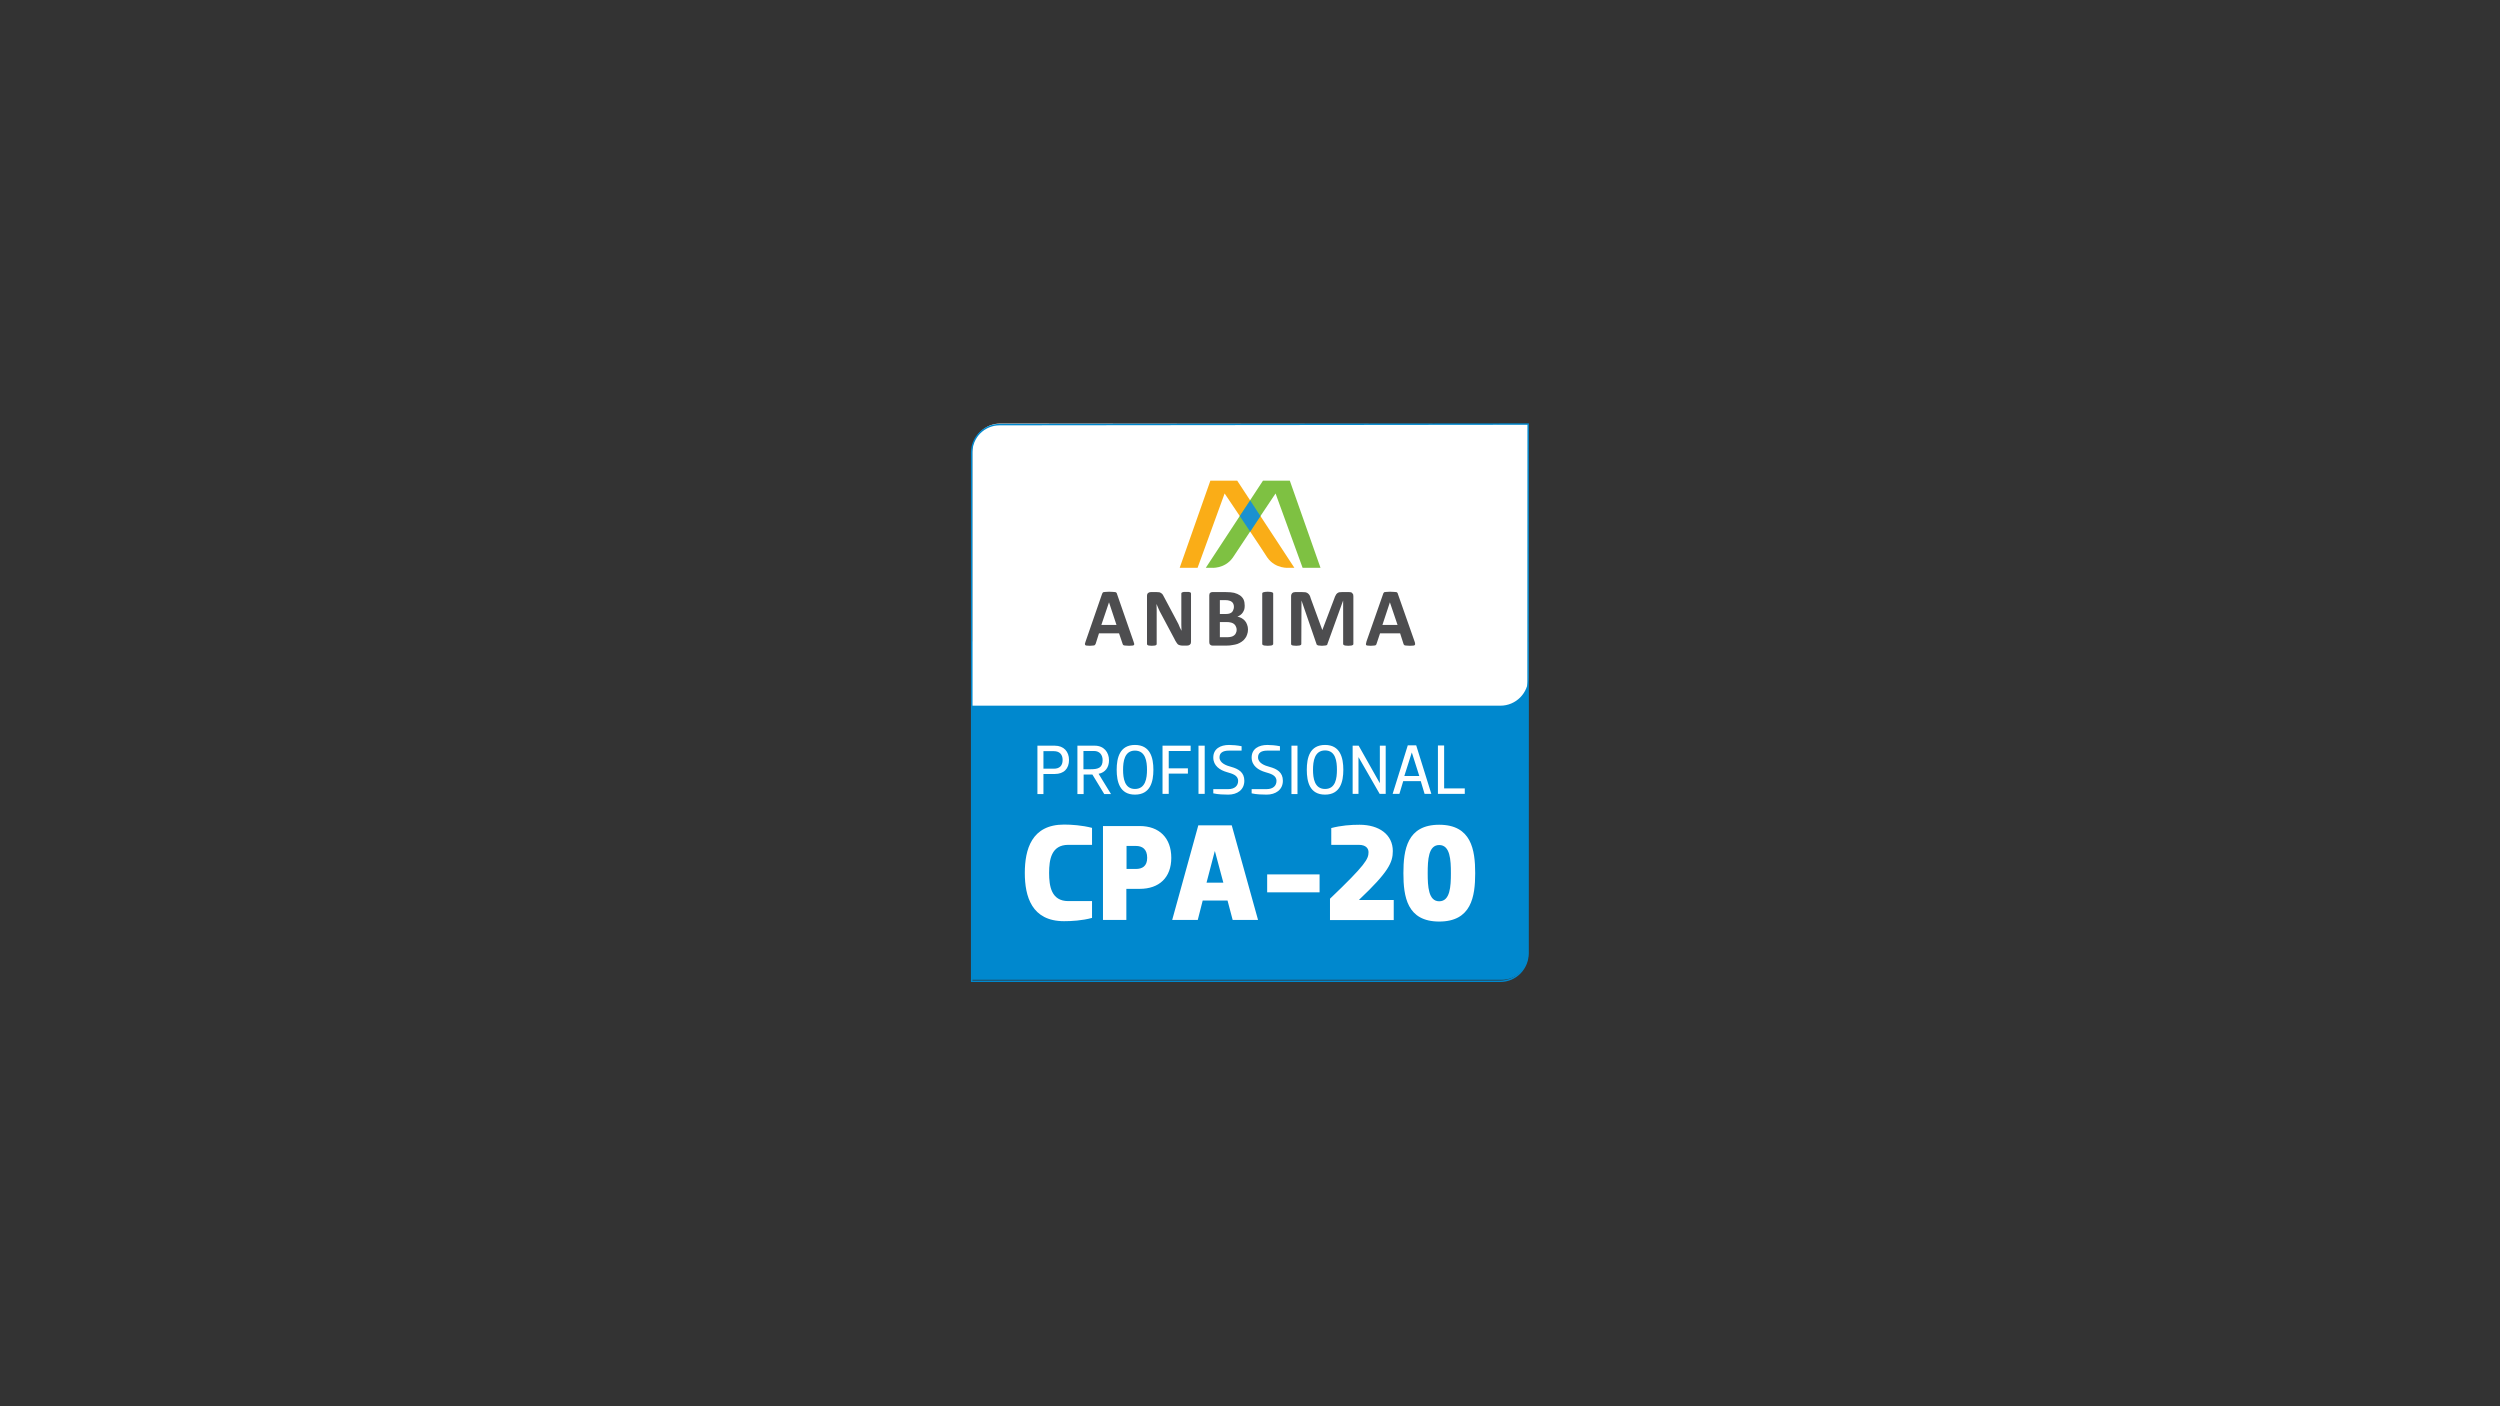
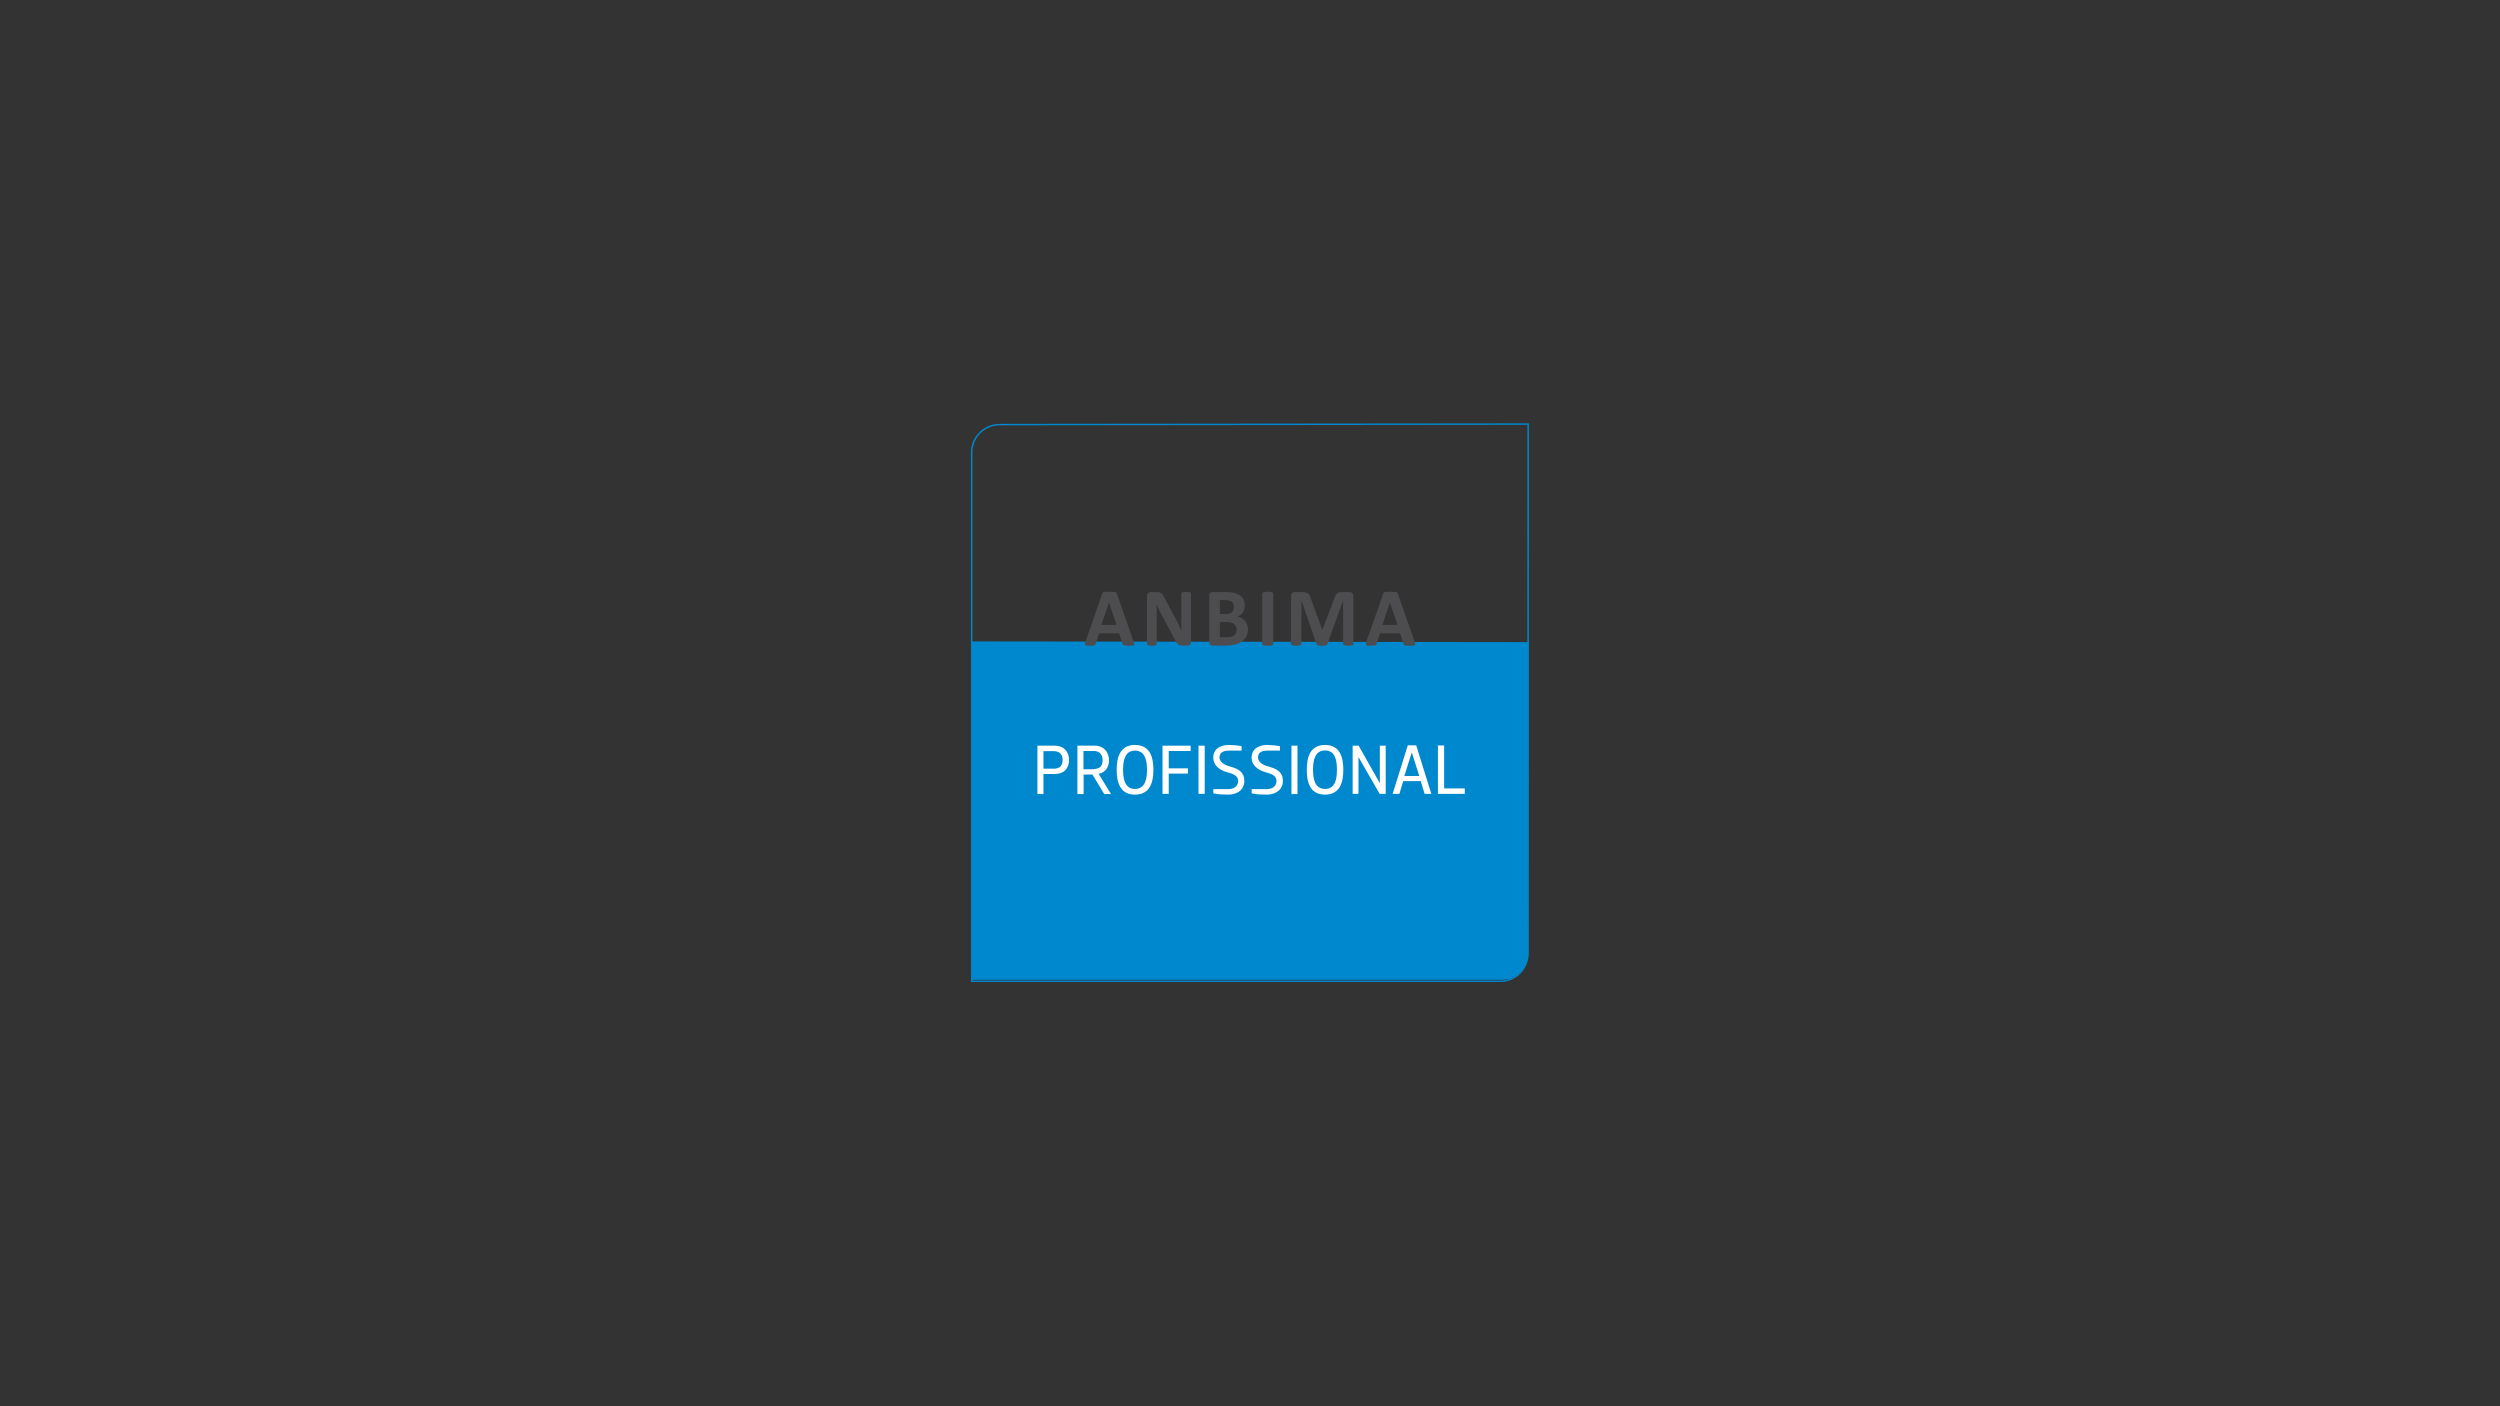
<svg xmlns="http://www.w3.org/2000/svg" width="1920" zoomAndPan="magnify" viewBox="0 0 1440 810" height="1080" preserveAspectRatio="xMidYMid meet" version="1.0">
  <rect x="0" y="0" width="1440" height="810" fill="#333333" stroke="none" />
  <defs>
    <clipPath id="28d8b955e8">
      <path d="M 558 243 L 882 243 L 882 567 L 558 567 Z M 558 243 " clip-rule="nonzero" />
    </clipPath>
  </defs>
  <path fill="#0088ce" d="M 880.316 369.863 L 880.316 549.117 C 880.316 557.531 873.48 564.371 865.062 564.371 L 559.895 564.371 L 559.895 369.445 " fill-opacity="1" fill-rule="nonzero" />
-   <path fill="#ffffff" d="M 864.223 406.473 L 560 406.473 L 560 260.043 C 560 251.207 567.258 243.945 576.094 243.945 L 880.211 244.262 L 880.316 390.379 C 880.316 399.215 873.164 406.473 864.223 406.473 Z M 864.223 406.473 " fill-opacity="1" fill-rule="nonzero" />
  <g clip-path="url(#28d8b955e8)">
    <path stroke-linecap="butt" transform="matrix(1.052, 0, 0, 1.052, 558, 243)" fill="none" stroke-linejoin="miter" d="M 290.9 306.299 L 1.6 306.299 L 1.6 16.799 C 1.6 8.299 8.5 1.5 16.899 1.5 L 306.299 1.199 L 306.199 291 C 306.199 299.5 299.4 306.299 290.9 306.299 Z M 290.9 306.299 " stroke="#0088ce" stroke-width="0.8" stroke-opacity="1" stroke-miterlimit="10" />
  </g>
  <path fill="#ffffff" d="M 607.547 429.512 C 612.805 429.512 615.75 432.98 615.75 437.715 C 615.75 442.766 612.805 445.816 607.547 445.816 L 601.023 445.816 L 601.023 457.387 L 597.555 457.387 L 597.555 429.512 Z M 601.023 432.668 L 601.023 442.766 L 607.02 442.766 C 610.176 442.766 612.07 441.188 612.07 437.715 C 612.07 434.453 610.176 432.668 607.02 432.668 Z M 629.219 446.133 L 624.168 446.133 L 624.168 457.387 L 620.59 457.387 L 620.59 429.512 L 630.586 429.512 C 635.844 429.512 638.789 433.297 638.789 437.926 C 638.789 441.922 636.688 444.973 632.793 445.711 L 639.945 457.387 L 636.055 457.387 Z M 624.062 432.562 L 624.062 443.082 L 628.27 443.082 C 632.582 443.082 635.109 442.238 635.109 437.82 C 635.109 434.77 633.32 432.562 630.164 432.562 Z M 643.207 443.395 C 643.207 436.453 644.996 429.09 653.727 429.09 C 662.562 429.09 664.352 436.453 664.352 443.395 C 664.352 450.34 662.562 457.703 653.727 457.703 C 644.996 457.703 643.207 450.34 643.207 443.395 Z M 660.672 443.395 C 660.672 438.559 659.828 432.352 653.727 432.352 C 647.73 432.352 646.891 438.559 646.891 443.395 C 646.891 448.234 647.73 454.441 653.727 454.441 C 659.828 454.441 660.672 448.234 660.672 443.395 Z M 685.812 432.562 L 673.188 432.562 L 673.188 442.555 L 684.234 442.555 L 684.234 445.605 L 673.188 445.605 L 673.188 457.281 L 669.613 457.281 L 669.613 429.512 L 685.812 429.512 Z M 690.336 429.512 L 693.91 429.512 L 693.91 457.281 L 690.336 457.281 Z M 706.746 444.762 C 702.645 443.605 698.855 441.082 698.855 436.348 C 698.855 431.297 702.957 429.09 707.902 429.09 C 710.008 429.09 712.531 429.301 715.16 429.824 L 715.16 432.352 L 707.902 432.352 C 704.117 432.352 702.434 433.824 702.434 436.242 C 702.434 439.504 706.324 440.977 709.164 441.715 C 713.371 442.871 716.738 444.867 716.738 449.707 C 716.738 454.969 712.637 457.703 707.48 457.703 C 705.273 457.703 701.484 457.598 698.855 456.965 L 698.855 454.547 L 707.375 454.547 C 711.375 454.547 713.164 452.441 713.164 449.812 C 713.164 446.445 709.586 445.605 706.746 444.762 Z M 728.836 444.762 C 724.84 443.605 720.945 441.082 720.945 436.348 C 720.945 431.297 725.051 429.09 729.992 429.09 C 732.098 429.09 734.621 429.301 737.25 429.824 L 737.25 432.352 L 729.992 432.352 C 726.207 432.352 724.629 433.824 724.629 436.242 C 724.629 439.504 728.414 440.977 731.254 441.715 C 735.57 442.871 738.934 444.867 738.934 449.707 C 738.934 454.969 734.727 457.703 729.574 457.703 C 727.363 457.703 723.578 457.598 720.945 456.965 L 720.945 454.547 L 729.469 454.547 C 733.465 454.547 735.254 452.441 735.254 449.812 C 735.254 446.445 731.676 445.605 728.836 444.762 Z M 743.879 429.512 L 747.352 429.512 L 747.352 457.387 L 743.879 457.387 Z M 752.715 443.395 C 752.715 436.453 754.398 429.09 763.234 429.09 C 771.965 429.09 773.754 436.453 773.754 443.395 C 773.754 450.34 771.965 457.703 763.234 457.703 C 754.398 457.703 752.715 450.34 752.715 443.395 Z M 770.074 443.395 C 770.074 438.559 769.336 432.246 763.234 432.246 C 757.133 432.246 756.293 438.559 756.293 443.395 C 756.293 448.234 757.133 454.441 763.234 454.441 C 769.336 454.441 770.074 448.234 770.074 443.395 Z M 779.121 457.281 L 779.121 429.512 L 782.59 429.512 L 794.688 450.969 L 794.793 450.969 L 794.793 429.512 L 798.16 429.512 L 798.16 457.281 L 794.688 457.281 L 782.59 436.242 L 782.484 436.242 L 782.484 457.281 Z M 824.457 457.281 L 820.566 457.281 L 818.355 449.918 L 808.258 449.918 L 806.051 457.281 L 802.156 457.281 L 810.887 429.301 L 815.727 429.301 Z M 808.891 446.973 L 817.516 446.973 L 813.203 433.402 Z M 831.82 429.406 L 831.82 454.125 L 843.711 454.125 L 843.711 457.281 L 828.246 457.281 L 828.246 429.406 Z M 831.82 429.406 " fill-opacity="1" fill-rule="evenodd" />
-   <path fill="#faad17" d="M 745.562 327.051 L 742.512 327.051 C 742.512 327.051 734.727 327.891 729.992 321.16 C 727.891 317.688 705.379 284.238 705.379 284.238 L 689.809 327.051 L 679.5 327.051 L 697.172 276.871 L 712.637 276.871 Z M 745.562 327.051 " fill-opacity="1" fill-rule="nonzero" />
-   <path fill="#7ec142" d="M 694.543 327.051 L 697.594 327.051 C 697.594 327.051 705.379 327.891 710.113 321.16 C 712.32 317.688 734.727 284.238 734.727 284.238 L 750.297 327.051 L 760.605 327.051 L 742.934 276.871 L 727.469 276.871 Z M 694.543 327.051 " fill-opacity="1" fill-rule="nonzero" />
-   <path fill="#1b91d0" d="M 720.105 306.223 L 714.109 297.281 L 720.105 288.234 L 725.996 297.281 Z M 720.105 306.223 " fill-opacity="1" fill-rule="nonzero" />
  <path fill="#4d4d4f" d="M 802.895 340.938 C 803.453 340.938 803.91 340.973 804.262 341.043 C 804.543 341.113 804.75 341.25 804.891 341.461 C 805.031 341.602 805.137 341.848 805.207 342.199 L 814.781 369.445 C 814.992 370.004 815.098 370.461 815.098 370.812 C 815.168 371.164 815.098 371.406 814.887 371.547 C 814.746 371.758 814.465 371.863 814.043 371.863 C 813.555 371.934 812.922 371.969 812.152 371.969 C 811.379 371.969 810.746 371.934 810.258 371.863 C 809.836 371.863 809.484 371.828 809.207 371.758 C 808.996 371.688 808.855 371.582 808.785 371.441 C 808.645 371.371 808.539 371.234 808.469 371.023 L 806.469 364.816 L 794.898 364.816 L 792.898 370.812 C 792.828 371.023 792.758 371.199 792.691 371.336 C 792.551 371.477 792.375 371.617 792.164 371.758 C 791.953 371.828 791.637 371.863 791.219 371.863 C 790.797 371.934 790.234 371.969 789.535 371.969 C 788.832 371.969 788.27 371.934 787.852 371.863 C 787.43 371.863 787.113 371.758 786.902 371.547 C 786.762 371.336 786.73 371.094 786.797 370.812 C 786.867 370.461 786.973 370.004 787.113 369.445 L 796.688 342.094 C 796.758 341.812 796.863 341.602 797.004 341.461 C 797.145 341.25 797.316 341.113 797.527 341.043 C 797.879 340.973 798.266 340.938 798.688 340.938 C 799.246 340.867 799.914 340.832 800.684 340.832 C 801.598 340.832 802.332 340.867 802.895 340.938 Z M 804.996 359.977 L 800.578 346.934 L 796.266 359.977 Z M 778.172 341.148 C 778.523 341.285 778.77 341.461 778.91 341.672 C 779.121 341.883 779.293 342.129 779.434 342.41 C 779.504 342.758 779.539 343.109 779.539 343.461 L 779.539 370.918 C 779.539 371.129 779.504 371.266 779.434 371.336 C 779.363 371.477 779.191 371.582 778.91 371.652 C 778.699 371.793 778.418 371.863 778.066 371.863 C 777.648 371.934 777.156 371.969 776.594 371.969 C 776.035 371.969 775.543 371.934 775.121 371.863 C 774.77 371.863 774.492 371.793 774.281 371.652 C 774.07 371.582 773.895 371.477 773.754 371.336 C 773.684 371.266 773.648 371.129 773.648 370.918 L 773.648 345.879 L 764.602 370.918 C 764.602 371.129 764.531 371.301 764.391 371.441 C 764.25 371.582 764.043 371.688 763.762 371.758 C 763.551 371.828 763.234 371.863 762.812 371.863 C 762.465 371.934 762.008 371.969 761.445 371.969 C 760.887 371.969 760.43 371.934 760.078 371.863 C 759.66 371.863 759.344 371.828 759.133 371.758 C 758.852 371.617 758.641 371.477 758.5 371.336 C 758.359 371.266 758.289 371.129 758.289 370.918 L 749.664 345.879 L 749.559 370.918 C 749.559 371.129 749.523 371.266 749.453 371.336 C 749.383 371.477 749.211 371.582 748.93 371.652 C 748.719 371.793 748.402 371.863 747.98 371.863 C 747.633 371.934 747.176 371.969 746.613 371.969 C 746.055 371.969 745.562 371.934 745.141 371.863 C 744.789 371.863 744.477 371.793 744.195 371.652 C 743.984 371.582 743.844 371.477 743.773 371.336 C 743.703 371.266 743.668 371.129 743.668 370.918 L 743.668 343.461 C 743.668 342.691 743.879 342.094 744.301 341.672 C 744.723 341.25 745.281 341.043 745.984 341.043 L 750.086 341.043 C 750.855 341.043 751.488 341.078 751.98 341.148 C 752.539 341.285 752.996 341.496 753.348 341.777 C 753.699 342.059 754.012 342.41 754.293 342.828 C 754.574 343.32 754.785 343.883 754.926 344.512 L 761.656 362.922 L 768.602 344.617 C 768.809 343.918 769.055 343.355 769.336 342.934 C 769.547 342.445 769.828 342.059 770.18 341.777 C 770.527 341.496 770.914 341.285 771.336 341.148 C 771.754 341.078 772.281 341.043 772.914 341.043 L 777.121 341.043 C 777.543 341.043 777.891 341.078 778.172 341.148 Z M 731.781 340.938 C 732.133 341.008 732.449 341.078 732.73 341.148 C 732.938 341.219 733.078 341.32 733.148 341.461 C 733.289 341.531 733.359 341.672 733.359 341.883 L 733.359 370.918 C 733.359 371.129 733.289 371.266 733.148 371.336 C 733.078 371.477 732.938 371.582 732.73 371.652 C 732.449 371.793 732.133 371.863 731.781 371.863 C 731.359 371.934 730.836 371.969 730.203 371.969 C 729.574 371.969 729.082 371.934 728.73 371.863 C 728.309 371.863 727.961 371.793 727.68 371.652 C 727.469 371.582 727.293 371.477 727.152 371.336 C 727.082 371.266 727.047 371.129 727.047 370.918 L 727.047 341.883 C 727.047 341.672 727.082 341.531 727.152 341.461 C 727.293 341.32 727.469 341.219 727.68 341.148 C 727.961 341.078 728.309 341.008 728.73 340.938 C 729.082 340.867 729.574 340.832 730.203 340.832 C 730.836 340.832 731.359 340.867 731.781 340.938 Z M 710.848 341.461 C 712.18 341.812 713.301 342.305 714.215 342.934 C 715.125 343.566 715.828 344.371 716.316 345.355 C 716.738 346.336 716.949 347.492 716.949 348.824 C 716.949 349.598 716.879 350.297 716.738 350.93 C 716.527 351.562 716.246 352.156 715.898 352.719 C 715.547 353.277 715.09 353.77 714.531 354.191 C 713.969 354.613 713.371 354.926 712.742 355.137 C 713.582 355.348 714.355 355.629 715.055 355.98 C 715.828 356.398 716.492 356.926 717.055 357.559 C 717.617 358.188 718.035 358.926 718.316 359.766 C 718.668 360.609 718.844 361.555 718.844 362.605 C 718.844 363.66 718.668 364.641 718.316 365.551 C 718.035 366.465 717.617 367.234 717.055 367.867 C 716.562 368.566 715.934 369.164 715.16 369.656 C 714.461 370.145 713.652 370.566 712.742 370.918 C 711.898 371.199 710.953 371.406 709.902 371.547 C 708.918 371.758 707.797 371.863 706.535 371.863 L 698.328 371.863 C 697.84 371.863 697.418 371.688 697.066 371.336 C 696.719 371.059 696.543 370.566 696.543 369.863 L 696.543 342.934 C 696.543 342.234 696.719 341.742 697.066 341.461 C 697.418 341.184 697.84 341.043 698.328 341.043 L 706.113 341.043 C 708.008 341.043 709.586 341.184 710.848 341.461 Z M 706.113 353.664 C 707.027 353.664 707.762 353.559 708.324 353.348 C 708.883 353.141 709.34 352.859 709.691 352.508 C 710.043 352.086 710.285 351.633 710.426 351.141 C 710.637 350.648 710.742 350.125 710.742 349.562 C 710.742 348.93 710.637 348.371 710.426 347.879 C 710.219 347.387 709.938 347.004 709.586 346.723 C 709.164 346.371 708.676 346.125 708.113 345.984 C 707.551 345.773 706.781 345.672 705.797 345.672 L 702.645 345.672 L 702.645 353.664 Z M 707.168 367.023 C 708.008 367.023 708.742 366.918 709.375 366.711 C 709.938 366.57 710.426 366.324 710.848 365.973 C 711.34 365.621 711.691 365.168 711.898 364.605 C 712.18 364.043 712.32 363.449 712.32 362.816 C 712.32 362.047 712.18 361.414 711.898 360.922 C 711.691 360.363 711.34 359.871 710.848 359.449 C 710.426 359.102 709.867 358.82 709.164 358.609 C 708.395 358.398 707.445 358.293 706.324 358.293 L 702.645 358.293 L 702.645 367.023 Z M 684.656 340.938 C 685.004 341.008 685.285 341.078 685.496 341.148 C 685.707 341.285 685.848 341.391 685.918 341.461 C 685.988 341.602 686.023 341.742 686.023 341.883 L 686.023 369.656 C 686.023 370.004 685.988 370.32 685.918 370.602 C 685.777 370.883 685.602 371.129 685.391 371.336 C 685.18 371.477 684.898 371.617 684.551 371.758 C 684.27 371.828 683.988 371.863 683.707 371.863 L 681.078 371.863 C 680.516 371.863 680.027 371.793 679.605 371.652 C 679.184 371.582 678.797 371.406 678.449 371.129 C 678.098 370.777 677.781 370.355 677.5 369.863 C 677.152 369.375 676.801 368.742 676.449 367.973 L 668.77 353.559 C 668.277 352.719 667.824 351.805 667.402 350.824 C 666.91 349.773 666.492 348.789 666.141 347.879 C 666.141 349 666.176 350.16 666.246 351.352 C 666.246 352.473 666.246 353.629 666.246 354.82 L 666.246 370.918 C 666.246 371.059 666.211 371.199 666.141 371.336 C 666.07 371.477 665.93 371.582 665.719 371.652 C 665.508 371.793 665.23 371.863 664.879 371.863 C 664.457 371.934 663.965 371.969 663.406 371.969 C 662.844 371.969 662.387 371.934 662.039 371.863 C 661.688 371.863 661.406 371.793 661.195 371.652 C 660.984 371.582 660.844 371.477 660.773 371.336 C 660.707 371.199 660.672 371.059 660.672 370.918 L 660.672 343.25 C 660.672 342.48 660.879 341.918 661.301 341.566 C 661.723 341.219 662.246 341.043 662.879 341.043 L 666.246 341.043 C 666.875 341.043 667.402 341.078 667.824 341.148 C 668.242 341.285 668.594 341.461 668.875 341.672 C 669.227 341.883 669.543 342.199 669.82 342.621 C 670.102 343.039 670.383 343.566 670.664 344.199 L 676.66 355.453 L 677.711 357.453 C 678.062 358.152 678.414 358.82 678.762 359.449 L 679.605 361.449 C 679.957 362.082 680.27 362.711 680.551 363.344 C 680.48 362.223 680.445 361.062 680.445 359.871 C 680.445 358.609 680.445 357.453 680.445 356.398 L 680.445 341.883 C 680.445 341.742 680.48 341.602 680.551 341.461 C 680.621 341.391 680.797 341.285 681.078 341.148 C 681.289 341.078 681.57 341.008 681.918 340.938 C 682.27 340.938 682.727 340.938 683.285 340.938 C 683.848 340.938 684.305 340.938 684.656 340.938 Z M 641.105 340.938 C 641.664 340.938 642.086 340.973 642.367 341.043 C 642.719 341.113 642.961 341.25 643.102 341.461 C 643.242 341.602 643.348 341.848 643.418 342.199 L 652.887 369.445 C 653.098 370.004 653.238 370.461 653.305 370.812 C 653.375 371.164 653.305 371.406 653.098 371.547 C 652.957 371.758 652.641 371.863 652.148 371.863 C 651.73 371.934 651.133 371.969 650.359 371.969 C 649.52 371.969 648.887 371.934 648.469 371.863 C 647.977 371.863 647.625 371.828 647.414 371.758 C 647.207 371.688 647.031 371.582 646.891 371.441 C 646.82 371.371 646.75 371.234 646.68 371.023 L 644.574 364.816 L 633.004 364.816 L 631.109 370.812 C 631.039 371.023 630.934 371.199 630.793 371.336 C 630.727 371.477 630.551 371.617 630.27 371.758 C 630.059 371.828 629.742 371.863 629.32 371.863 C 628.902 371.934 628.375 371.969 627.742 371.969 C 626.973 371.969 626.375 371.934 625.957 371.863 C 625.535 371.863 625.254 371.758 625.113 371.547 C 624.973 371.336 624.902 371.094 624.902 370.812 C 624.973 370.461 625.113 370.004 625.324 369.445 L 634.793 342.094 C 634.934 341.812 635.039 341.602 635.109 341.461 C 635.246 341.25 635.457 341.113 635.738 341.043 C 636.02 340.973 636.406 340.938 636.895 340.938 C 637.387 340.867 638.055 340.832 638.895 340.832 C 639.805 340.832 640.543 340.867 641.105 340.938 Z M 643.102 359.977 L 638.789 346.934 L 634.371 359.977 Z M 643.102 359.977 " fill-opacity="1" fill-rule="evenodd" />
-   <path fill="#ffffff" d="M 612.91 474.953 C 617.121 474.953 623.324 475.375 629.008 476.848 L 629.008 486.633 L 615.332 486.633 C 605.547 486.633 604.285 495.152 604.285 502.832 C 604.285 510.406 605.547 519.031 615.332 519.031 L 629.008 519.031 L 629.008 528.711 C 623.324 530.285 617.121 530.602 612.91 530.602 C 594.188 530.602 590.293 516.297 590.293 502.832 C 590.293 489.262 594.188 474.953 612.91 474.953 Z M 656.461 475.797 C 667.824 475.797 674.66 482.738 674.66 494.102 C 674.66 505.461 667.719 511.984 656.461 511.984 L 648.781 511.984 L 648.781 529.867 L 635.316 529.867 L 635.316 475.797 Z M 648.887 487.262 L 648.887 500.516 L 654.254 500.516 C 657.934 500.516 660.773 498.938 660.773 494.102 C 660.773 489.051 657.934 487.262 654.254 487.262 Z M 724.629 529.867 L 710.008 529.867 L 707.062 518.715 L 692.754 518.715 L 689.914 529.867 L 675.188 529.867 L 690.23 475.375 L 709.48 475.375 Z M 694.965 508.406 L 704.641 508.406 L 699.801 490.312 L 699.699 490.312 Z M 729.887 503.672 L 760.078 503.672 L 760.078 513.98 L 729.887 513.98 Z M 782.906 518.398 L 802.789 518.398 L 802.789 529.973 L 766.074 529.973 L 766.074 517.664 C 786.695 497.992 788.27 494.73 788.27 490.84 C 788.27 488.84 786.902 486.633 782.695 486.633 L 766.812 486.633 L 766.812 476.953 C 772.492 475.48 777.961 475.059 783.117 475.059 C 794.371 475.059 802.262 480.742 802.262 490.207 C 802.262 496.73 799.844 502.199 782.906 518.191 Z M 808.363 502.938 C 808.363 489.473 810.469 475.059 828.98 475.059 C 847.496 475.059 849.707 489.473 849.707 502.938 C 849.707 516.508 847.496 530.812 828.98 530.812 C 810.469 530.812 808.363 516.508 808.363 502.938 Z M 835.715 502.938 C 835.715 495.258 835.293 486.738 828.98 486.738 C 822.773 486.738 822.355 495.258 822.355 502.938 C 822.355 510.617 822.773 519.137 828.98 519.137 C 835.293 519.137 835.715 510.617 835.715 502.938 Z M 835.715 502.938 " fill-opacity="1" fill-rule="evenodd" />
</svg>